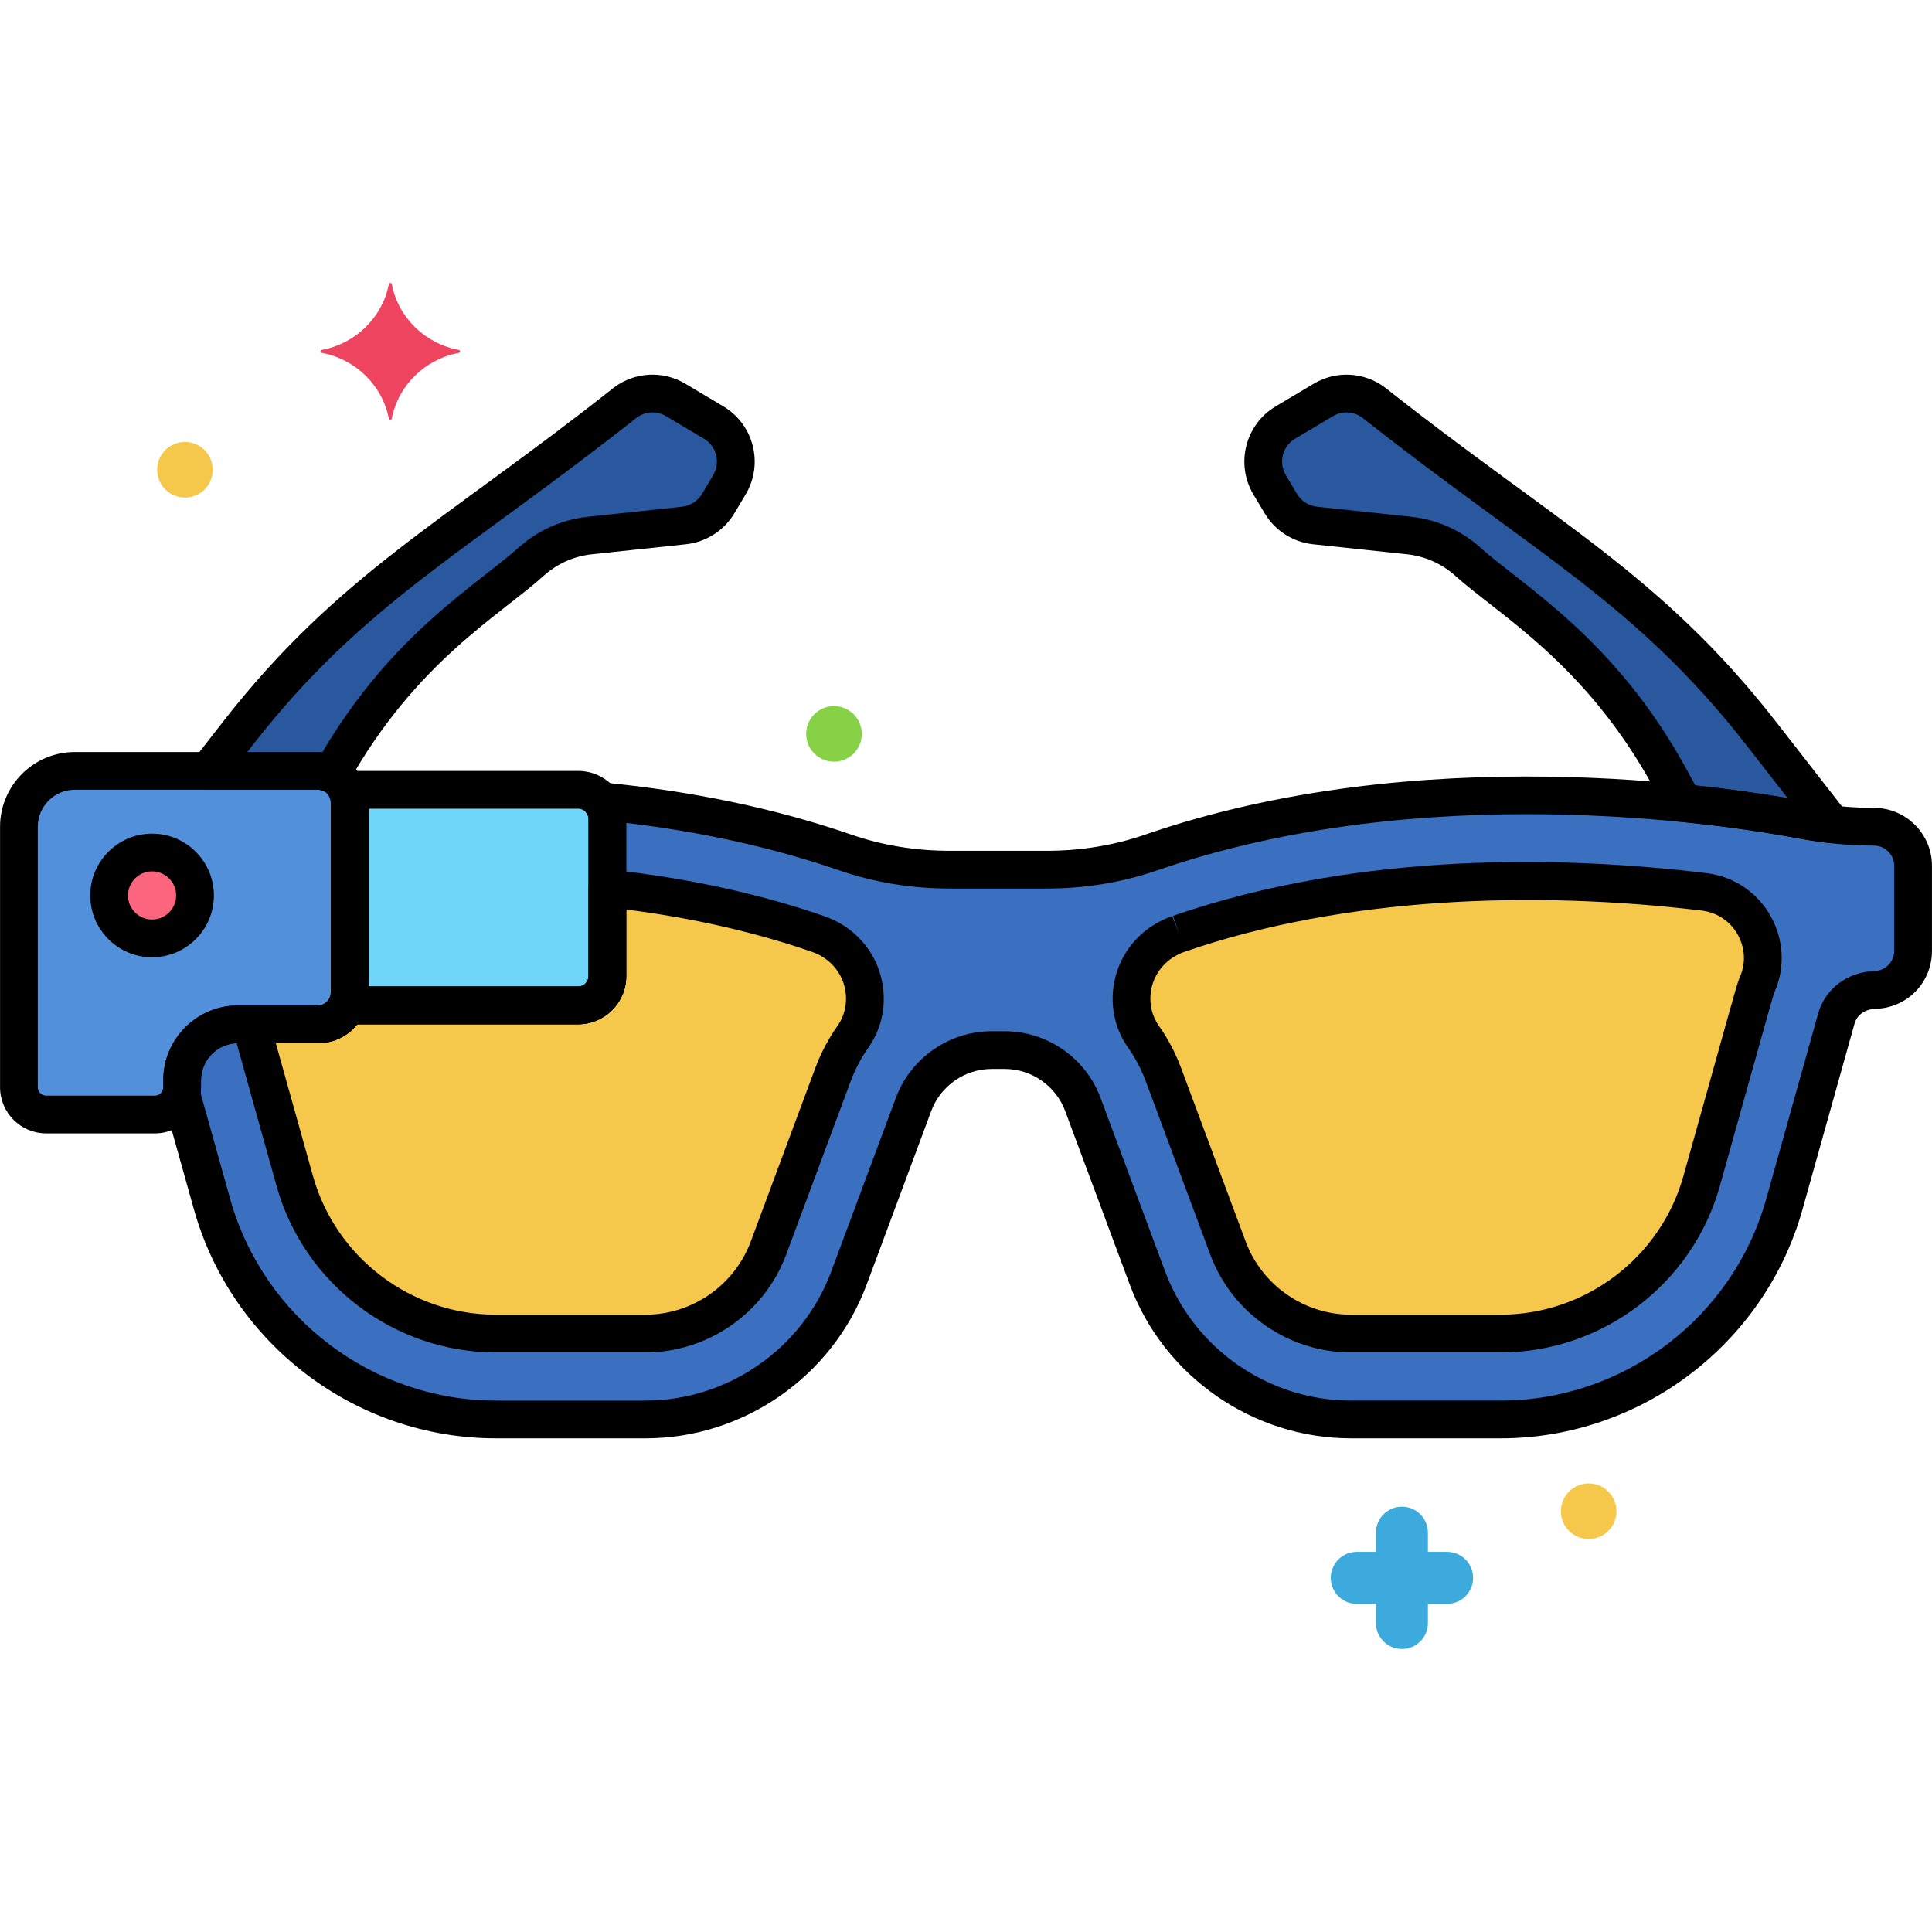
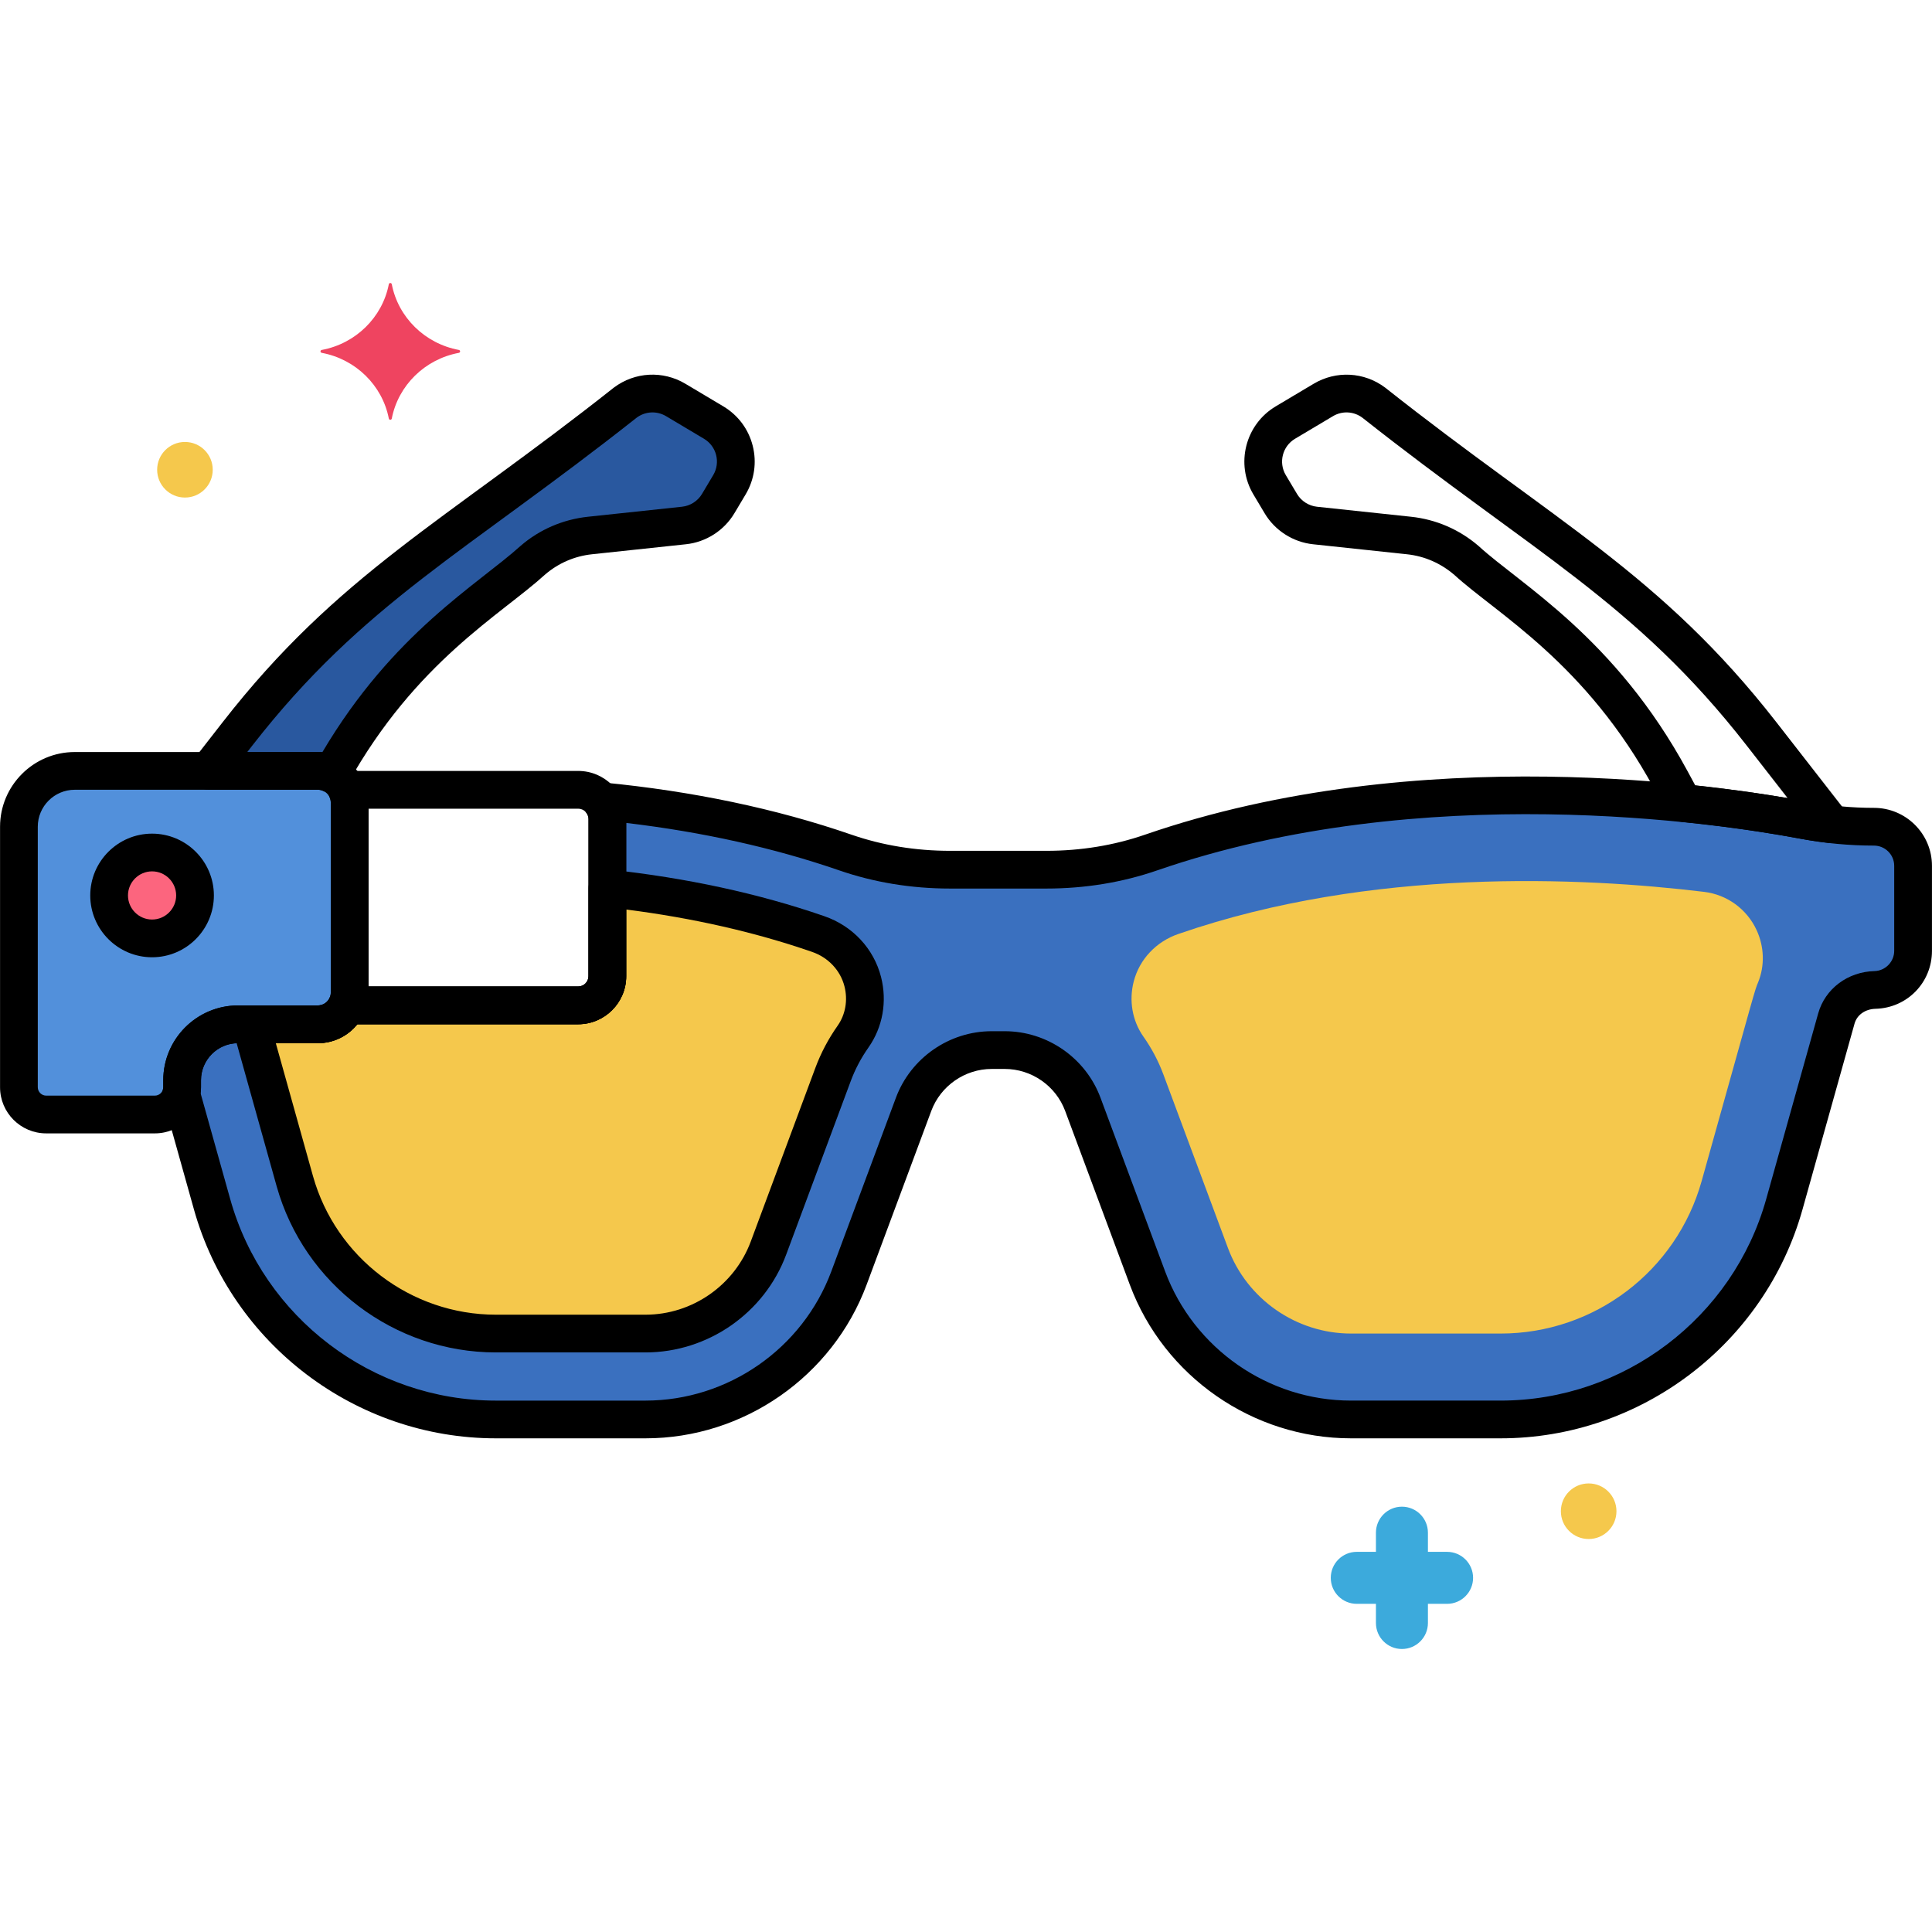
<svg xmlns="http://www.w3.org/2000/svg" version="1.1" x="0px" y="0px" viewBox="0 0 256 256" style="enable-background:new 0 0 256 256;" xml:space="preserve">
  <style type="text/css">
	.st0{fill:#DAE6F1;}
	.st1{fill:#173F7F;}
	.st2{fill:#3CAADC;}
	.st3{fill:#F5C84C;}
	.st4{fill:#EF4460;}
	.st5{fill:#87D147;}
	.st6{fill:#70D6F9;}
	.st7{fill:#FC8C48;}
	.st8{fill:#EDF4FC;}
	.st9{fill:#5B5D60;}
	.st10{fill:#C7D7E5;}
	.st11{fill:#E22342;}
	.st12{fill:#5290DB;}
	.st13{fill:#29589F;}
	.st14{fill:#3A70BF;}
	.st15{fill:#087EBF;}
	.st16{fill:#F98FA6;}
	.st17{fill:#FC657E;}
	.st18{fill:#FCDD86;}
	.st19{fill:#EDB311;}
	.st20{fill:#FCA265;}
	.st21{fill:#9BE5F9;}
	.st22{fill:#B2E26D;}
	.st23{fill:#5BBF21;}
	.st24{fill:#F9D0B4;}
	.st25{fill:#893C1A;}
	.st26{fill:#F2BA94;}
</style>
  <g id="Layer_1">
</g>
  <g id="Layer_2">
</g>
  <g id="Layer_3">
</g>
  <g id="Layer_4">
</g>
  <g id="Layer_5">
</g>
  <g id="Layer_6">
</g>
  <g id="Layer_7">
</g>
  <g id="Layer_8">
</g>
  <g id="Layer_9">
</g>
  <g id="Layer_10">
</g>
  <g id="Layer_11">
</g>
  <g id="Layer_12">
</g>
  <g id="Layer_13">
</g>
  <g id="Layer_14">
</g>
  <g id="Layer_15">
</g>
  <g id="Layer_16">
</g>
  <g id="Layer_17">
</g>
  <g id="Layer_18">
</g>
  <g id="Layer_19">
</g>
  <g id="Layer_20">
</g>
  <g id="Layer_21">
</g>
  <g id="Layer_22">
</g>
  <g id="Layer_23">
</g>
  <g id="Layer_24">
</g>
  <g id="Layer_25">
</g>
  <g id="Layer_26">
</g>
  <g id="Layer_27">
</g>
  <g id="Layer_28">
</g>
  <g id="Layer_29">
</g>
  <g id="Layer_30">
</g>
  <g id="Layer_31">
</g>
  <g id="Layer_32">
</g>
  <g id="Layer_33">
</g>
  <g id="Layer_34">
</g>
  <g id="Layer_35">
</g>
  <g id="Layer_36">
</g>
  <g id="Layer_37">
</g>
  <g id="Layer_38">
</g>
  <g id="Layer_39">
</g>
  <g id="Layer_40">
</g>
  <g id="Layer_41">
</g>
  <g id="Layer_42">
</g>
  <g id="Layer_43">
</g>
  <g id="Layer_44">
</g>
  <g id="Layer_45">
</g>
  <g id="Layer_46">
</g>
  <g id="Layer_47">
</g>
  <g id="Layer_48">
</g>
  <g id="Layer_49">
</g>
  <g id="Layer_50">
</g>
  <g id="Layer_51">
</g>
  <g id="Layer_52">
</g>
  <g id="Layer_53">
</g>
  <g id="Layer_54">
</g>
  <g id="Layer_55">
</g>
  <g id="Layer_56">
</g>
  <g id="Layer_57">
</g>
  <g id="Layer_58">
</g>
  <g id="Layer_59">
</g>
  <g id="Layer_60">
</g>
  <g id="Layer_61">
</g>
  <g id="Layer_62">
</g>
  <g id="Layer_63">
</g>
  <g id="Layer_64">
</g>
  <g id="Layer_65">
</g>
  <g id="Layer_66">
</g>
  <g id="Layer_67">
</g>
  <g id="Layer_68">
</g>
  <g id="Layer_69">
</g>
  <g id="Layer_70">
</g>
  <g id="Layer_71">
</g>
  <g id="Layer_72">
</g>
  <g id="Layer_73">
    <g>
      <g>
        <g>
          <path class="st14" d="M248.303,109.546c-3.091-0.001-6.165-0.285-9.203-0.855c-12.508-2.35-51.17-7.954-86.576,4.273      c-4.459,1.54-9.156,2.273-13.874,2.273c-3.21,0-9.547,0-12.764,0c-4.717,0-9.415-0.733-13.874-2.273      c-10.76-3.716-21.817-5.779-32.352-6.792c0.505,0.654,0.817,1.463,0.817,2.353v20.824c0,2.137-1.732,3.869-3.869,3.869H45.969      c-0.651,1.475-2.122,2.508-3.838,2.508H31.543c-4.092,0-7.41,3.318-7.41,7.41v0.935c0,0.307-0.051,0.601-0.124,0.887      l4.091,14.611c4.721,16.861,20.09,28.517,37.599,28.517h19.829c12.019,0,22.771-7.472,26.962-18.736l8.564-23.017      c1.609-4.324,5.737-7.193,10.351-7.193h1.725c4.614,0,8.742,2.868,10.351,7.193l8.564,23.017      c4.191,11.264,14.943,18.736,26.962,18.736h19.829c17.509,0,32.878-11.656,37.599-28.517l6.892-24.614      c0.64-2.286,2.751-3.722,5.125-3.784c2.796-0.073,5.041-2.363,5.041-5.177v-11.27      C253.493,111.87,251.158,109.546,248.303,109.546z" />
        </g>
      </g>
      <g>
        <path class="st12" d="M42.131,102.147c-19.753,0-20.898,0-32.225,0c-4.069,0-7.399,3.329-7.399,7.399v34.525     c0,1.984,1.623,3.607,3.607,3.607h14.413c1.984,0,3.607-1.623,3.607-3.607v-0.935c0-4.092,3.318-7.41,7.41-7.41h10.587     c2.319,0,4.199-1.88,4.199-4.199v-25.181C46.33,104.027,44.45,102.147,42.131,102.147z" />
      </g>
      <g>
-         <path class="st13" d="M169.715,66.73c0.969,1.625,2.646,2.7,4.528,2.901l12.458,1.327c2.808,0.299,5.458,1.447,7.596,3.292     c5.552,5.097,17.796,11.921,27.11,29.117l1.649,3.044c6.972,0.706,12.538,1.621,16.045,2.28c1.208,0.227,2.423,0.396,3.641,0.532     l-9.344-11.998c-14.963-19.213-28.497-25.787-51.367-43.871c-1.95-1.464-4.592-1.605-6.687-0.357l-5.028,2.996     c-2.852,1.699-3.787,5.389-2.087,8.242L169.715,66.73z" />
-       </g>
+         </g>
      <g>
        <path class="st13" d="M42.131,102.147c0.648,0,1.253,0.159,1.801,0.42c9.266-16.601,21.023-23.174,26.652-28.318     c2.138-1.844,4.788-2.993,7.596-3.292l12.458-1.327c1.882-0.201,3.559-1.275,4.527-2.901l1.487-2.495     c1.699-2.853,0.765-6.542-2.087-8.242l-5.028-2.996c-2.095-1.249-4.737-1.107-6.687,0.357     C60.195,71.267,46.461,77.993,31.482,97.225l-3.834,4.922C31.146,102.147,35.626,102.147,42.131,102.147z" />
      </g>
      <g>
-         <path class="st6" d="M76.608,104.655H45.969c0.229,0.518,0.361,1.088,0.361,1.691v25.181c0,0.603-0.132,1.173-0.361,1.691h30.639     c2.137,0,3.869-1.732,3.869-3.869v-20.824C80.478,106.387,78.745,104.655,76.608,104.655z" />
-       </g>
+         </g>
      <g>
        <circle class="st17" cx="20.15" cy="118.652" r="5.691" />
      </g>
      <g>
        <path class="st3" d="M232.76,123.245c-1.284-2.781-3.908-4.7-6.949-5.067c-16.295-1.966-44.109-3.251-69.571,5.545     c-0.034,0.012-0.067,0.023-0.101,0.034c-2.908,0.997-5.156,3.332-5.919,6.31c-0.641,2.503-0.199,5.18,1.29,7.293     c1.076,1.527,1.971,3.202,2.641,5.002l8.564,23.019c2.52,6.772,9.068,11.323,16.295,11.323h19.83     c12.404,0,23.292-8.258,26.637-20.203c7.405-26.447,6.987-25.121,7.481-26.33C233.867,127.942,233.769,125.43,232.76,123.245z" />
      </g>
      <g>
        <g>
          <path class="st3" d="M114.317,130.068c-0.763-2.978-3.011-5.314-5.919-6.31c-0.034-0.011-0.067-0.023-0.101-0.034      c-9.185-3.173-18.674-5.029-27.82-6.02v11.646c0,2.137-1.732,3.869-3.869,3.869H45.969c-0.651,1.475-2.122,2.508-3.838,2.508      h-8.879c1.001,3.569,2.725,9.757,5.81,20.774c3.344,11.945,14.232,20.203,26.637,20.203h19.83      c7.226,0,13.775-4.551,16.295-11.323l8.564-23.019c0.67-1.8,1.565-3.474,2.641-5.002      C114.517,135.248,114.959,132.571,114.317,130.068z" />
        </g>
      </g>
      <g>
        <path class="st2" d="M179.778,205.628h2.541v-2.541c0-1.902,1.542-3.444,3.444-3.444s3.444,1.542,3.444,3.444v2.541h2.54     c1.902,0,3.444,1.542,3.444,3.444c0,1.902-1.542,3.444-3.444,3.444h-2.54v2.541c0,1.902-1.542,3.444-3.444,3.444     s-3.444-1.542-3.444-3.444v-2.541h-2.541c-1.902,0-3.444-1.542-3.444-3.444C176.334,207.17,177.876,205.628,179.778,205.628z" />
      </g>
      <g>
        <path class="st4" d="M60.798,46.369c-4.491-0.836-8.03-4.304-8.884-8.703c-0.043-0.221-0.351-0.221-0.394,0     c-0.854,4.399-4.393,7.867-8.884,8.703c-0.225,0.042-0.225,0.344,0,0.386c4.491,0.836,8.03,4.304,8.884,8.703     c0.043,0.221,0.351,0.221,0.394,0c0.854-4.399,4.393-7.867,8.884-8.703C61.024,46.713,61.024,46.411,60.798,46.369z" />
      </g>
      <g>
        <circle class="st3" cx="24.506" cy="62.245" r="3.683" />
      </g>
      <g>
-         <circle class="st5" cx="110.506" cy="97.245" r="3.683" />
-       </g>
+         </g>
      <g>
        <circle class="st3" cx="210.506" cy="200.245" r="3.683" />
      </g>
      <g>
        <g>
          <path d="M198.838,190.586h-19.83c-12.996,0-24.772-8.184-29.305-20.364l-8.564-23.017c-1.238-3.328-4.456-5.564-8.008-5.564      h-1.725c-3.552,0-6.77,2.236-8.008,5.564l-8.564,23.017c-4.532,12.181-16.309,20.364-29.305,20.364H65.7      c-18.553,0-35.004-12.478-40.006-30.344l-4.091-14.611c-0.119-0.423-0.124-0.87-0.014-1.296      c0.038-0.147,0.046-0.226,0.046-0.265v-0.935c0-5.465,4.445-9.91,9.91-9.91h10.587c0.669,0,1.278-0.399,1.551-1.018      c0.4-0.905,1.297-1.49,2.287-1.49h30.639c0.755,0,1.37-0.614,1.37-1.369v-20.824c0-0.293-0.1-0.57-0.296-0.825      c-0.609-0.788-0.691-1.863-0.209-2.736c0.482-0.872,1.45-1.367,2.428-1.279c11.864,1.142,22.943,3.469,32.929,6.917      c4.104,1.418,8.498,2.137,13.058,2.137h12.764c4.56,0,8.953-0.719,13.058-2.137c36.327-12.544,76.428-6.514,87.854-4.367      c2.865,0.538,5.807,0.812,8.742,0.812c4.239,0,7.688,3.444,7.688,7.678v11.271c0,4.194-3.283,7.566-7.475,7.676      c-1.367,0.035-2.46,0.805-2.783,1.96l-6.892,24.612C233.842,178.108,217.391,190.586,198.838,190.586z M131.406,136.641h1.725      c5.63,0,10.731,3.545,12.693,8.821l8.564,23.016c3.808,10.233,13.701,17.108,24.619,17.108h19.83      c16.32,0,30.791-10.976,35.191-26.691l6.892-24.613c0.914-3.264,3.915-5.518,7.468-5.609c1.436-0.038,2.604-1.239,2.604-2.678      v-11.271c0-1.477-1.206-2.678-2.689-2.678h-0.001c-3.243-0.001-6.494-0.304-9.663-0.898c-11.121-2.09-50.135-7.964-85.299,4.18      c-4.631,1.6-9.573,2.41-14.69,2.41h-12.764c-5.117,0-10.059-0.811-14.69-2.41c-8.613-2.975-18.09-5.085-28.219-6.285v20.307      c0,3.512-2.857,6.369-6.37,6.369H47.351c-1.253,1.561-3.163,2.508-5.22,2.508H31.543c-2.707,0-4.91,2.203-4.91,4.91v0.935      c0,0.257-0.019,0.518-0.057,0.784l3.931,14.04c4.4,15.716,18.872,26.691,35.192,26.691h19.829      c10.918,0,20.812-6.875,24.619-17.108l8.564-23.017C120.675,140.186,125.776,136.641,131.406,136.641z" />
        </g>
      </g>
      <g>
        <path d="M20.526,150.178H6.114c-3.367,0-6.107-2.74-6.107-6.107v-34.524c0-5.458,4.44-9.898,9.898-9.898h32.226     c3.694,0,6.699,3.005,6.699,6.698v25.181c0,3.694-3.005,6.699-6.699,6.699H31.543c-2.707,0-4.91,2.203-4.91,4.91v0.935     C26.634,147.438,23.894,150.178,20.526,150.178z M9.905,104.647c-2.701,0-4.898,2.197-4.898,4.898v34.524     c0,0.601,0.507,1.107,1.107,1.107h14.413c0.6,0,1.107-0.507,1.107-1.107v-0.935c0-5.465,4.445-9.91,9.91-9.91h10.587     c0.937,0,1.699-0.763,1.699-1.699v-25.181c0-0.937-0.762-1.698-1.699-1.698H9.905z" />
      </g>
      <g>
        <path d="M242.742,111.723c-0.093,0-0.187-0.005-0.28-0.016c-1.407-0.158-2.657-0.341-3.822-0.56     c-3.403-0.64-8.913-1.549-15.837-2.25c-0.823-0.083-1.552-0.569-1.946-1.297l-1.648-3.044     c-9.072-16.745-20.862-23.217-26.485-28.365c-1.82-1.568-3.975-2.501-6.287-2.747l-12.458-1.327     c-2.65-0.284-5.047-1.819-6.41-4.108l-1.487-2.494c-2.402-4.032-1.076-9.267,2.955-11.669l5.029-2.996     c2.976-1.773,6.692-1.577,9.467,0.505c22.506,17.809,36.562,24.72,51.839,44.334l9.344,11.998c0.618,0.794,0.7,1.88,0.209,2.758     C244.478,111.239,243.639,111.723,242.742,111.723z M224.625,104.061c4.919,0.529,9.087,1.152,12.244,1.69l-5.444-6.99     c-14.741-18.928-28.211-25.481-50.896-43.408c-1.145-0.859-2.676-0.942-3.905-0.208l-5.03,2.996     c-1.662,0.991-2.209,3.15-1.219,4.814l1.487,2.494v0.001c0.562,0.944,1.552,1.578,2.646,1.695l12.457,1.326     c3.329,0.354,6.429,1.697,8.964,3.884c5.555,5.103,18.068,12.084,27.676,29.82L224.625,104.061z" />
      </g>
      <g>
        <path d="M43.93,105.067c-0.362,0-0.729-0.078-1.077-0.244c-0.247-0.118-0.483-0.176-0.722-0.176H27.649     c-0.955,0-1.827-0.544-2.246-1.402s-0.313-1.88,0.273-2.634l3.833-4.923c15.291-19.632,29.308-26.506,51.838-44.334     c2.775-2.082,6.492-2.279,9.469-0.505l5.028,2.996c1.953,1.163,3.336,3.018,3.895,5.222c0.558,2.204,0.225,4.493-0.939,6.446     l-1.487,2.495c-1.363,2.289-3.76,3.824-6.41,4.107l-12.459,1.328c-2.312,0.246-4.466,1.179-6.228,2.698     c-5.859,5.337-17.089,11.498-26.102,27.644C45.659,104.602,44.81,105.067,43.93,105.067z M32.764,99.647h9.367     c0.194,0,0.388,0.009,0.581,0.026c9.386-15.868,20.579-22.198,26.298-27.367c2.477-2.138,5.576-3.48,8.905-3.835l12.458-1.327     c1.093-0.116,2.082-0.75,2.645-1.694l1.487-2.495c0.991-1.664,0.444-3.823-1.219-4.814l-5.029-2.996     c-1.229-0.732-2.762-0.65-3.906,0.208C61.675,73.272,48.175,79.86,33.455,98.761L32.764,99.647z" />
      </g>
      <g>
        <path d="M76.608,135.718H45.969c-0.845,0-1.633-0.427-2.095-1.135s-0.534-1.602-0.192-2.375c0.098-0.222,0.147-0.451,0.147-0.682     v-25.181c0-0.23-0.05-0.459-0.148-0.682c-0.341-0.773-0.269-1.666,0.192-2.375c0.461-0.708,1.25-1.135,2.095-1.135h30.639     c3.512,0,6.37,2.857,6.37,6.37v20.824C82.978,132.86,80.12,135.718,76.608,135.718z M48.83,130.718h27.778     c0.755,0,1.37-0.614,1.37-1.369v-20.824c0-0.756-0.614-1.37-1.37-1.37H48.83V130.718z" />
      </g>
      <g>
        <path d="M20.15,126.843c-4.517,0-8.191-3.675-8.191-8.191s3.675-8.19,8.191-8.19s8.191,3.674,8.191,8.19     S24.667,126.843,20.15,126.843z M20.15,115.461c-1.76,0-3.191,1.432-3.191,3.19c0,1.76,1.432,3.191,3.191,3.191     c1.759,0,3.191-1.432,3.191-3.191C23.341,116.893,21.909,115.461,20.15,115.461z" />
      </g>
      <g>
-         <path d="M198.838,179.203h-19.829c-8.266,0-15.756-5.204-18.638-12.95l-8.563-23.019c-0.584-1.565-1.372-3.058-2.342-4.434     c-1.895-2.688-2.502-6.098-1.668-9.354c0.962-3.758,3.777-6.77,7.53-8.055l0.912,2.33l-0.816-2.363     c25.17-8.694,52.334-7.878,70.688-5.664c3.924,0.475,7.258,2.904,8.919,6.502l0,0c1.31,2.837,1.397,6.088,0.24,8.919     l-0.054,0.128c-0.26,0.63-0.321,0.844-3.291,11.472l-4.044,14.458C224.25,170.145,212.307,179.203,198.838,179.203z      M157.057,126.086c-0.002,0-0.105,0.036-0.107,0.037c-2.154,0.737-3.765,2.444-4.308,4.564c-0.471,1.836-0.139,3.743,0.911,5.233     c1.217,1.725,2.206,3.599,2.94,5.568l8.563,23.02c2.158,5.799,7.765,9.694,13.952,9.694h19.829     c11.236,0,21.199-7.557,24.229-18.377l4.043-14.456c3.106-11.117,3.106-11.117,3.485-12.034l0.047-0.113     c0.634-1.55,0.579-3.348-0.151-4.93l0,0c-0.929-2.011-2.79-3.369-4.979-3.633C203.424,117.992,178.176,118.789,157.057,126.086z" />
-       </g>
+         </g>
      <g>
        <g>
          <path d="M85.529,179.203h-19.83c-13.469,0-25.413-9.059-29.044-22.029l-5.81-20.773c-0.211-0.753-0.058-1.562,0.415-2.186      c0.473-0.623,1.21-0.989,1.992-0.989h8.879c0.669,0,1.278-0.399,1.551-1.018c0.4-0.905,1.297-1.49,2.287-1.49h30.639      c0.755,0,1.37-0.614,1.37-1.369v-11.646c0-0.71,0.302-1.387,0.83-1.86c0.528-0.475,1.233-0.699,1.939-0.625      c10.231,1.107,19.776,3.174,28.367,6.142l0.106,0.037c3.742,1.282,6.557,4.293,7.52,8.051l0,0      c0.834,3.257,0.226,6.666-1.668,9.354c-0.971,1.379-1.759,2.87-2.342,4.435l-8.563,23.018      C101.284,173.999,93.794,179.203,85.529,179.203z M36.547,138.226l4.922,17.601c3.03,10.82,12.993,18.377,24.229,18.377h19.83      c6.187,0,11.793-3.896,13.952-9.694l8.563-23.019c0.733-1.967,1.722-3.84,2.941-5.57c1.049-1.488,1.381-3.396,0.911-5.232l0,0      c-0.543-2.12-2.153-3.827-4.307-4.564l-0.112-0.039c-7.457-2.576-15.687-4.446-24.499-5.569v8.834      c0,3.512-2.857,6.369-6.37,6.369H47.351c-1.253,1.561-3.163,2.508-5.22,2.508H36.547z" />
        </g>
      </g>
    </g>
  </g>
  <g id="Layer_74">
</g>
  <g id="Layer_75">
</g>
</svg>